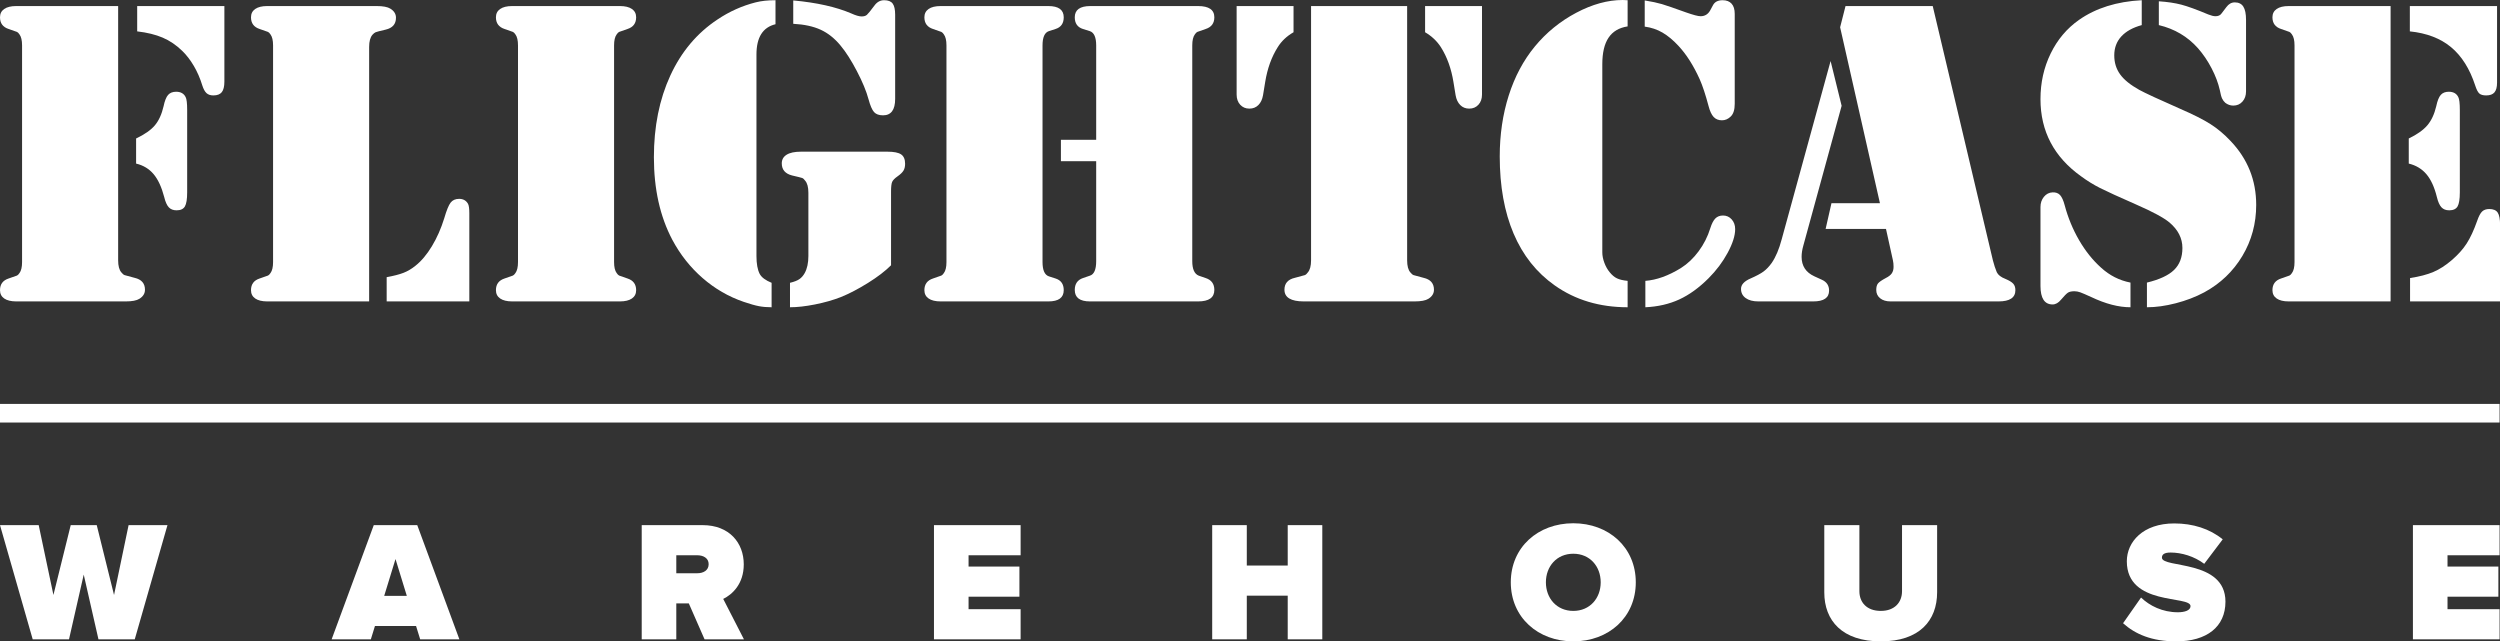
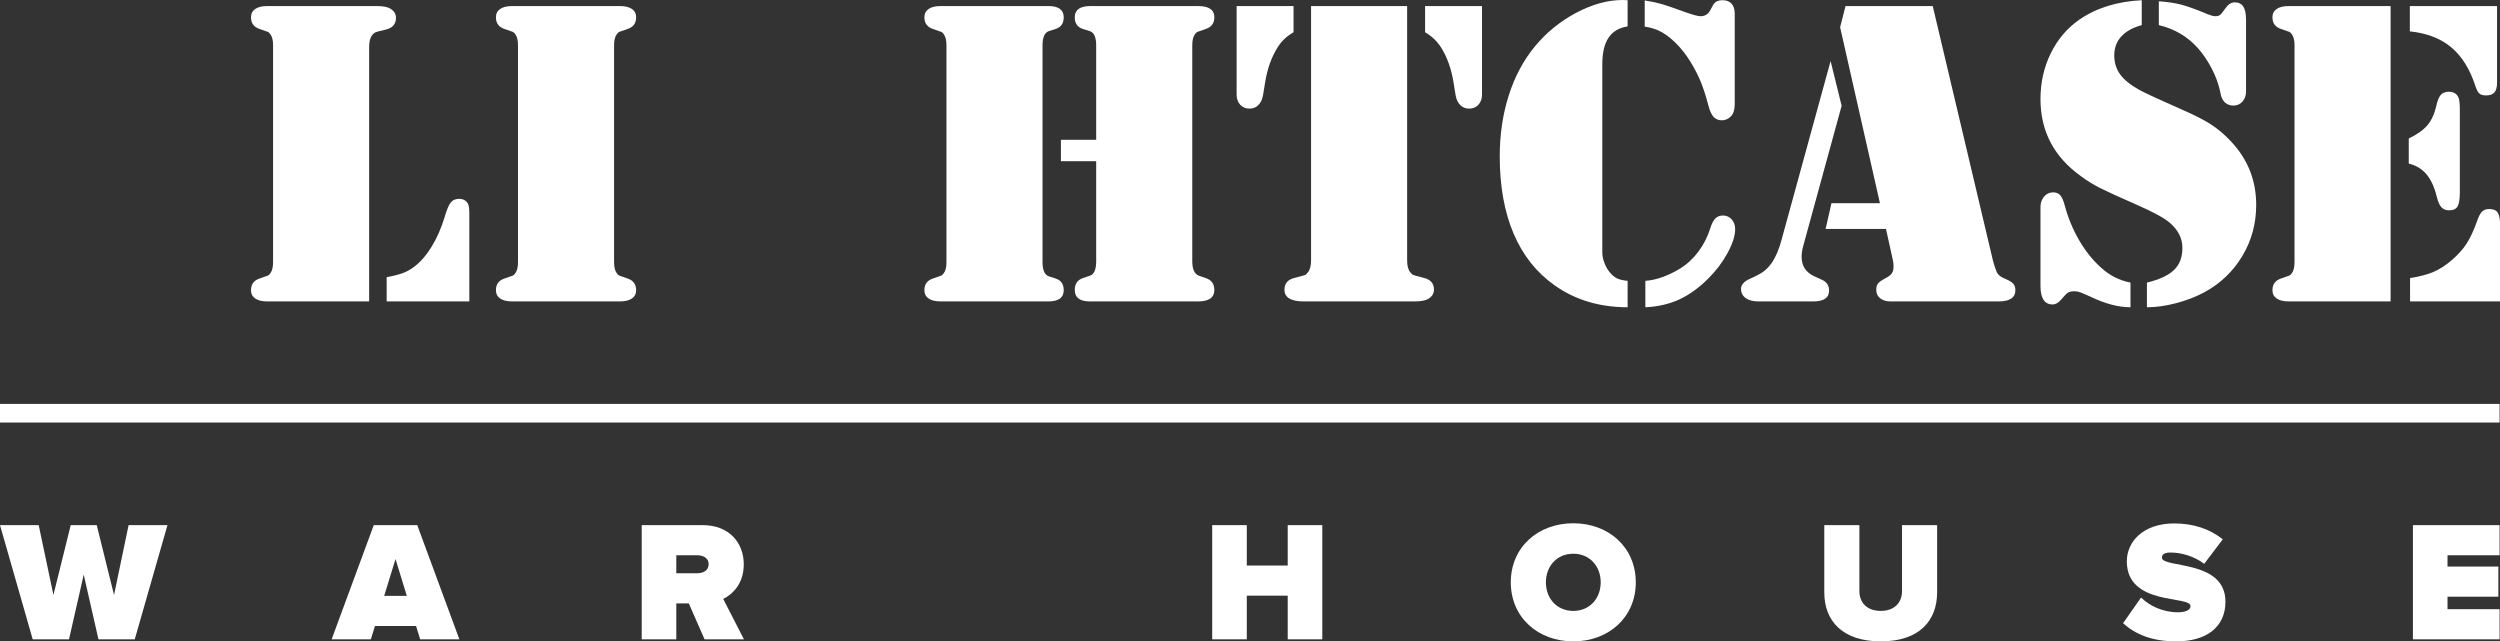
<svg xmlns="http://www.w3.org/2000/svg" width="100%" height="100%" viewBox="0 0 14819 3802" version="1.1" xml:space="preserve" style="fill-rule:evenodd;clip-rule:evenodd;stroke-linejoin:round;stroke-miterlimit:2;">
  <rect x="0" y="0" width="14819" height="3802" fill="#333333" stroke="none" />
  <g transform="matrix(1,0,0,1,-10.133,-0.291)">
    <g transform="matrix(4.167,0,0,4.167,0,0)">
      <rect x="2.432" y="574.647" width="3555.67" height="26.478" style="fill:white;fill-rule:nonzero;" />
      <path d="M142.487,909.507L121.541,817.461L100.595,909.507L48.951,909.507L2.432,747.084L57.476,747.084L78.432,846.435L103.031,747.084L140.051,747.084L164.65,846.435L185.353,747.084L240.65,747.084L194.121,909.507L142.487,909.507Z" style="fill:white;fill-rule:nonzero;" />
      <path d="M565.046,795.306L548.971,847.654L581.12,847.654L565.046,795.306ZM600.128,909.509L594.272,890.517L535.82,890.517L529.974,909.509L474.19,909.509L534.114,747.087L595.977,747.087L655.902,909.509L600.128,909.509Z" style="fill:white;fill-rule:nonzero;" />
      <path d="M1010.51,802.607C1010.51,793.842 1002.72,789.946 994.438,789.946L964.471,789.946L964.471,815.512L994.438,815.512C1002.72,815.512 1010.51,811.616 1010.51,802.607ZM1004.67,909.506L982.251,858.365L964.471,858.365L964.471,909.506L915.273,909.506L915.273,747.083L1001.99,747.083C1039.98,747.083 1060.44,772.406 1060.44,802.851C1060.44,830.851 1044.12,845.704 1031.22,852.034L1060.69,909.506L1004.67,909.506Z" style="fill:white;fill-rule:nonzero;" />
-       <path d="M1331.02,909.507L1331.02,747.084L1454.27,747.084L1454.27,789.947L1380.22,789.947L1380.22,806.017L1452.56,806.017L1452.56,848.87L1380.22,848.87L1380.22,866.644L1454.27,866.644L1454.27,909.507L1331.02,909.507Z" style="fill:white;fill-rule:nonzero;" />
-       <path d="M1834.22,909.507L1834.22,847.409L1776,847.409L1776,909.507L1726.8,909.507L1726.8,747.084L1776,747.084L1776,804.556L1834.22,804.556L1834.22,747.084L1883.41,747.084L1883.41,909.507L1834.22,909.507Z" style="fill:white;fill-rule:nonzero;" />
+       <path d="M1834.22,909.507L1834.22,847.409L1776,847.409L1776,909.507L1726.8,909.507L1726.8,747.084L1776,747.084L1776,804.556L1834.22,804.556L1834.22,747.084L1883.41,747.084L1883.41,909.507L1834.22,909.507" style="fill:white;fill-rule:nonzero;" />
      <path d="M2279.44,828.416C2279.44,805.773 2264.08,787.755 2240.46,787.755C2216.83,787.755 2201.49,805.773 2201.49,828.416C2201.49,851.06 2216.83,869.088 2240.46,869.088C2264.08,869.088 2279.44,851.06 2279.44,828.416ZM2151.55,828.416C2151.55,778.503 2190.28,744.415 2240.46,744.415C2290.64,744.415 2329.36,778.503 2329.36,828.416C2329.36,878.34 2290.64,912.428 2240.46,912.428C2190.28,912.428 2151.55,878.34 2151.55,828.416Z" style="fill:white;fill-rule:nonzero;" />
      <path d="M2597.5,842.782L2597.5,747.083L2647.43,747.083L2647.43,841.077C2647.43,856.66 2657.66,869.088 2677.88,869.088C2697.85,869.088 2708.08,856.66 2708.08,841.077L2708.08,747.083L2758.01,747.083L2758.01,842.548C2758.01,882.966 2732.68,912.428 2677.88,912.428C2623.08,912.428 2597.5,882.966 2597.5,842.782Z" style="fill:white;fill-rule:nonzero;" />
      <path d="M3022.51,886.612L3048.08,850.089C3060.26,861.776 3078.54,871.029 3100.46,871.029C3109.71,871.029 3118.48,868.604 3118.48,862.274C3118.48,846.681 3027.86,862.507 3027.86,798.471C3027.86,770.958 3050.76,744.652 3095.34,744.652C3121.89,744.652 3145.76,752.2 3164.27,767.295L3137.96,802.123C3123.83,791.4 3105.57,786.054 3090.22,786.054C3080.47,786.054 3077.8,789.209 3077.8,793.358C3077.8,808.687 3168.16,795.539 3168.16,855.943C3168.16,891.735 3141.61,912.431 3098.01,912.431C3063.43,912.431 3039.8,902.194 3022.51,886.612Z" style="fill:white;fill-rule:nonzero;" />
      <path d="M3434.84,909.507L3434.84,747.084L3558.1,747.084L3558.1,789.947L3484.04,789.947L3484.04,806.017L3556.39,806.017L3556.39,848.87L3484.04,848.87L3484.04,866.644L3558.1,866.644L3558.1,909.507L3434.84,909.507Z" style="fill:white;fill-rule:nonzero;" />
-       <path d="M197.578,8.689L321.621,8.689L321.621,116.111C321.621,123.089 320.39,128.115 317.927,131.193C315.465,134.271 311.464,135.81 305.923,135.81C301.817,135.81 298.585,134.732 296.228,132.578C293.867,130.423 291.866,126.782 290.225,121.651C287.147,111.599 283.146,102.365 278.221,93.949C273.296,85.537 267.756,78.357 261.6,72.403C253.184,64.198 243.95,57.937 233.898,53.627C223.842,49.318 211.737,46.345 197.578,44.701L197.578,8.689ZM196.039,232.767L196.039,197.062C208.144,191.319 217.018,185.11 222.663,178.44C228.305,171.773 232.46,162.693 235.129,151.2C236.77,143.403 238.924,138.017 241.593,135.04C244.258,132.067 248.057,130.577 252.982,130.577C259.547,130.577 264.062,133.145 266.525,138.272C267.959,140.941 268.679,146.996 268.679,156.432L268.679,273.704C268.679,283.351 267.602,290.017 265.448,293.711C263.293,297.405 259.34,299.251 253.597,299.251C248.875,299.251 245.182,297.817 242.516,294.942C239.848,292.071 237.693,287.247 236.053,280.476C232.359,266.317 227.329,255.442 220.971,247.849C214.608,240.259 206.297,235.229 196.039,232.767ZM170.491,8.689L170.491,370.353C170.491,378.356 172.03,384.103 175.108,387.59C176.749,389.643 178.288,390.927 179.725,391.437C181.159,391.952 185.881,393.235 193.884,395.285C203.734,397.545 208.659,403.186 208.659,412.214C208.659,417.552 205.99,421.861 200.656,425.142C196.756,427.604 190.292,428.835 181.264,428.835L25.517,428.835C18.13,428.835 12.436,427.45 8.434,424.68C4.433,421.91 2.432,417.961 2.432,412.83C2.432,404.418 6.535,398.877 14.744,396.208C21.516,393.952 25.465,392.567 26.594,392.053C27.721,391.543 28.903,390.36 30.134,388.513C32.597,385.233 33.828,380 33.828,372.816L33.828,64.708C33.828,57.527 32.597,52.295 30.134,49.01C28.903,47.164 27.721,45.985 26.594,45.471C25.465,44.96 21.516,43.575 14.744,41.315C6.535,38.65 2.432,33.11 2.432,24.694C2.432,19.567 4.433,15.614 8.434,12.844C12.436,10.074 18.13,8.689 25.517,8.689L170.491,8.689Z" style="fill:white;fill-rule:nonzero;" />
      <path d="M552.471,428.835L552.471,394.362C562.523,392.515 570.477,390.465 576.325,388.206C582.174,385.95 587.763,382.665 593.1,378.356C601.719,371.584 609.617,362.249 616.801,350.346C623.982,338.447 629.83,325.212 634.346,310.64C637.626,299.356 640.656,291.917 643.426,288.325C646.196,284.736 650.246,282.938 655.584,282.938C661.327,282.938 665.535,285.299 668.204,290.017C669.435,292.277 670.05,296.789 670.05,303.561L670.05,428.835L552.471,428.835ZM527.539,428.835L382.565,428.835C375.178,428.835 369.484,427.45 365.483,424.68C361.481,421.91 359.48,417.961 359.48,412.83C359.48,404.418 363.583,398.877 371.792,396.208C378.564,393.952 382.513,392.567 383.643,392.053C384.769,391.543 385.951,390.36 387.182,388.513C389.645,385.233 390.876,380 390.876,372.816L390.876,64.708C390.876,57.527 389.645,52.295 387.182,49.01C385.951,47.164 384.769,45.985 383.643,45.471C382.513,44.96 378.564,43.575 371.792,41.315C363.583,38.65 359.48,33.11 359.48,24.694C359.48,19.567 361.481,15.614 365.483,12.844C369.484,10.074 375.178,8.689 382.565,8.689L538.312,8.689C547.34,8.689 553.803,9.92 557.703,12.382C563.037,15.667 565.706,19.976 565.706,25.31C565.706,34.341 560.781,39.983 550.932,42.239C542.929,44.086 538.207,45.317 536.773,45.932C535.335,46.548 533.796,47.779 532.156,49.626C529.078,53.32 527.539,59.066 527.539,66.863L527.539,428.835Z" style="fill:white;fill-rule:nonzero;" />
      <path d="M884.268,428.835L730.984,428.835C723.596,428.835 717.902,427.45 713.901,424.68C709.899,421.91 707.899,417.961 707.899,412.83C707.899,404.418 712.001,398.877 720.211,396.208C726.982,393.952 730.931,392.567 732.061,392.053C733.187,391.543 734.369,390.36 735.601,388.513C738.063,385.233 739.294,380 739.294,372.816L739.294,64.708C739.294,57.527 738.063,52.295 735.601,49.01C734.369,47.164 733.187,45.985 732.061,45.471C730.931,44.96 726.982,43.575 720.211,41.315C712.001,38.65 707.899,33.11 707.899,24.694C707.899,19.567 709.899,15.614 713.901,12.844C717.902,10.074 723.596,8.689 730.984,8.689L884.268,8.689C891.655,8.689 897.349,10.074 901.351,12.844C905.352,15.614 907.353,19.567 907.353,24.694C907.353,33.11 903.246,38.65 895.041,41.315C888.269,43.575 884.317,44.96 883.19,45.471C882.061,45.985 880.882,47.164 879.651,49.01C877.188,52.295 875.957,57.527 875.957,64.708L875.957,372.816C875.957,380 877.188,385.233 879.651,388.513C880.882,390.36 882.061,391.543 883.19,392.053C884.317,392.567 888.269,393.952 895.041,396.208C903.246,398.877 907.353,404.418 907.353,412.83C907.353,417.961 905.352,421.91 901.351,424.68C897.349,427.45 891.655,428.835 884.268,428.835Z" style="fill:white;fill-rule:nonzero;" />
-       <path d="M1130.83,33.928L1130.83,0.686C1164.27,3.764 1191.77,9.92 1213.32,19.154C1219.68,22.029 1224.6,23.463 1228.09,23.463C1231.37,23.463 1233.89,22.694 1235.63,21.155C1237.37,19.616 1240.91,15.258 1246.25,8.073C1249.95,2.946 1254.56,0.378 1260.1,0.378C1265.85,0.378 1269.9,1.97 1272.26,5.149C1274.62,8.332 1275.8,13.613 1275.8,21.001L1275.8,140.735C1275.8,156.331 1270.05,164.127 1258.56,164.127C1252.82,164.127 1248.56,162.588 1245.79,159.51C1243.02,156.432 1240.4,150.381 1237.94,141.35C1234.86,129.86 1229.32,116.471 1221.32,101.182C1213.32,85.898 1205.62,73.841 1198.23,65.016C1189.82,54.757 1180.38,47.216 1169.92,42.393C1159.45,37.573 1146.42,34.75 1130.83,33.928ZM1269.95,377.433C1261.74,385.642 1250.82,394.005 1237.17,402.518C1223.52,411.035 1210.65,417.754 1198.54,422.679C1187.46,426.988 1175.2,430.475 1161.76,433.144C1148.32,435.809 1136.47,437.146 1126.21,437.146L1126.21,402.364C1132.16,400.93 1136.62,399.185 1139.6,397.132C1142.57,395.082 1145.09,392.207 1147.14,388.513C1150.63,382.155 1152.37,374.047 1152.37,364.197L1152.37,274.32C1152.37,266.317 1150.83,260.574 1147.76,257.083C1146.32,255.033 1144.88,253.75 1143.45,253.235C1142.01,252.725 1137.29,251.542 1129.29,249.696C1119.44,247.233 1114.51,241.49 1114.51,232.459C1114.51,227.125 1116.82,223.022 1121.44,220.147C1126.06,217.275 1132.88,215.838 1141.91,215.838L1264.72,215.838C1273.95,215.838 1280.47,217.121 1284.26,219.685C1288.06,222.253 1289.96,226.716 1289.96,233.074C1289.96,236.974 1289.19,240.206 1287.65,242.77C1286.11,245.338 1283.29,248.055 1279.19,250.927C1275.08,253.802 1272.52,256.467 1271.49,258.93C1270.46,261.392 1269.95,265.908 1269.95,272.473L1269.95,377.433ZM1105.59,0.378L1105.59,34.544C1087.53,38.853 1078.5,53.218 1078.5,77.636L1078.5,364.197C1078.5,375.278 1080.04,383.795 1083.12,389.745C1085.78,394.669 1091.43,398.877 1100.05,402.364L1100.05,437.146C1093.48,437.146 1087.48,436.631 1082.04,435.607C1076.6,434.578 1069.37,432.529 1060.34,429.451C1038.79,422.064 1019.3,410.78 1001.86,395.593C984.415,380.409 970.05,362.249 958.767,341.112C941.323,308.076 932.604,268.986 932.604,223.84C932.604,180.133 940.4,141.35 955.996,107.492C971.589,73.634 993.957,47.062 1023.1,27.772C1039.92,16.489 1057.98,8.381 1077.27,3.456C1085.27,1.407 1094.71,0.378 1105.59,0.378Z" style="fill:white;fill-rule:nonzero;" />
      <path d="M1511.6,198.909L1561.77,198.909L1561.77,64.708C1561.77,53.218 1558.8,46.447 1552.85,44.393L1543,41.315C1535.2,38.853 1531.3,33.313 1531.3,24.694C1531.3,14.026 1538.69,8.689 1553.46,8.689L1706.74,8.689C1722.13,8.689 1729.84,14.026 1729.84,24.694C1729.84,33.11 1725.72,38.65 1717.52,41.315C1710.75,43.575 1706.79,44.96 1705.66,45.471C1704.54,45.985 1703.36,47.164 1702.13,49.01C1699.67,52.295 1698.44,57.527 1698.44,64.708L1698.44,371.584C1698.44,382.872 1701.52,389.745 1707.67,392.207L1717.52,395.593C1725.72,398.262 1729.84,403.903 1729.84,412.522C1729.84,423.4 1722.13,428.835 1706.74,428.835L1552.85,428.835C1538.48,428.835 1531.3,423.4 1531.3,412.522C1531.3,403.903 1535.2,398.262 1543,395.593L1552.85,392.207C1558.8,390.36 1561.77,383.487 1561.77,371.584L1561.77,229.381L1511.6,229.381L1511.6,198.909ZM1493.75,428.835L1340.46,428.835C1333.08,428.835 1327.38,427.45 1323.38,424.68C1319.38,421.91 1317.38,417.961 1317.38,412.83C1317.38,404.418 1321.48,398.877 1329.69,396.208C1336.46,393.952 1340.41,392.567 1341.54,392.053C1342.67,391.543 1343.85,390.36 1345.08,388.513C1347.54,385.233 1348.78,380 1348.78,372.816L1348.78,64.708C1348.78,57.527 1347.54,52.295 1345.08,49.01C1343.85,47.164 1342.67,45.985 1341.54,45.471C1340.41,44.96 1336.46,43.575 1329.69,41.315C1321.48,38.65 1317.38,33.11 1317.38,24.694C1317.38,19.567 1319.38,15.614 1323.38,12.844C1327.38,10.074 1333.08,8.689 1340.46,8.689L1493.75,8.689C1508.32,8.689 1515.6,14.026 1515.6,24.694C1515.6,33.313 1511.7,38.853 1503.91,41.315L1494.36,44.393C1488.41,46.447 1485.44,53.218 1485.44,64.708L1485.44,372.816C1485.44,384.309 1488.41,391.081 1494.36,393.13L1503.91,396.208C1511.7,398.671 1515.6,404.211 1515.6,412.83C1515.6,423.501 1508.32,428.835 1493.75,428.835Z" style="fill:white;fill-rule:nonzero;" />
      <path d="M2110.59,8.689L2110.59,134.579C2110.59,140.532 2108.91,145.352 2105.51,149.045C2102.13,152.739 2097.76,154.586 2092.43,154.586C2087.3,154.586 2083.05,152.893 2079.66,149.507C2076.28,146.121 2074.06,141.455 2073.04,135.502L2069.97,116.726C2066.89,97.643 2060.93,81.127 2052.11,67.171C2046.57,58.552 2039.08,51.473 2029.64,45.932L2029.64,8.689L2110.59,8.689ZM2004.1,8.689L2004.1,370.353C2004.1,378.356 2005.64,384.103 2008.71,387.59C2010.35,389.643 2011.89,390.927 2013.33,391.437C2014.76,391.952 2019.49,393.235 2027.49,395.285C2037.34,397.545 2042.26,403.186 2042.26,412.214C2042.26,417.552 2039.59,421.861 2034.26,425.142C2030.36,427.604 2023.8,428.835 2014.56,428.835L1856.97,428.835C1847.94,428.835 1841.12,427.45 1836.5,424.68C1831.89,421.91 1829.57,417.754 1829.57,412.214C1829.57,403.186 1834.5,397.545 1844.35,395.285C1852.35,393.235 1857.07,391.952 1858.51,391.437C1859.94,390.927 1861.37,389.643 1862.82,387.59C1865.89,384.103 1867.43,378.356 1867.43,370.353L1867.43,8.689L2004.1,8.689ZM1761.55,8.689L1842.5,8.689L1842.5,45.932C1832.85,51.473 1825.36,58.552 1820.03,67.171C1811.2,81.127 1805.26,97.643 1802.18,116.726L1799.1,135.502C1798.07,141.455 1795.87,146.121 1792.49,149.507C1789.09,152.893 1784.84,154.586 1779.71,154.586C1774.37,154.586 1770.01,152.739 1766.63,149.045C1763.24,145.352 1761.55,140.532 1761.55,134.579L1761.55,8.689Z" style="fill:white;fill-rule:nonzero;" />
      <path d="M2342.98,437.146L2342.98,399.594C2358.99,398.363 2375.81,392.312 2393.46,381.434C2402.9,375.484 2411.32,367.534 2418.7,357.579C2426.09,347.629 2431.63,336.702 2435.32,324.799C2437.37,318.234 2439.78,313.564 2442.56,310.794C2445.32,308.024 2448.96,306.639 2453.48,306.639C2458.41,306.639 2462.51,308.485 2465.8,312.179C2469.08,315.873 2470.72,320.49 2470.72,326.03C2470.72,335.264 2467.18,346.45 2460.1,359.58C2453.03,372.714 2443.94,384.82 2432.86,395.901C2419.32,409.444 2405.41,419.5 2391.15,426.065C2376.89,432.63 2360.84,436.324 2342.98,437.146ZM2342.06,37.93L2342.06,0.686C2352.11,2.33 2360.27,4.072 2366.53,5.918C2372.79,7.765 2384.12,11.665 2400.54,17.615C2411.01,21.308 2417.98,23.155 2421.47,23.155C2427.42,23.155 2431.94,20.49 2435.02,15.152L2439.02,7.765C2441.48,2.84 2446.1,0.378 2452.87,0.378C2458.41,0.378 2462.67,2.022 2465.64,5.303C2468.61,8.587 2470.1,13.411 2470.1,19.769L2470.1,147.814C2470.1,156.023 2468.26,161.973 2464.56,165.666C2460.87,169.36 2456.66,171.207 2451.94,171.207C2447.02,171.207 2443.06,169.619 2440.1,166.436C2437.12,163.256 2434.71,158.076 2432.86,150.892C2428.55,134.684 2424.34,121.959 2420.24,112.725C2411.41,93.232 2401.36,77.433 2390.08,65.324C2382.48,57.118 2374.89,50.808 2367.3,46.394C2359.7,41.984 2351.29,39.161 2342.06,37.93ZM2317.74,0.378L2317.74,37.622C2305.63,39.469 2296.6,44.806 2290.66,53.627C2284.7,62.452 2281.73,75.072 2281.73,91.487L2281.73,358.965C2281.73,363.687 2282.7,368.66 2284.65,373.893C2286.6,379.125 2289.12,383.589 2292.2,387.282C2295.48,391.389 2298.97,394.313 2302.66,396.054C2306.36,397.8 2311.38,398.979 2317.74,399.594L2317.74,437.146C2277.93,437.146 2243.35,426.786 2214.02,406.058C2188.16,387.796 2168.66,363.225 2155.53,332.34C2142.4,301.459 2135.83,264.883 2135.83,222.609C2135.83,191.627 2140.09,162.742 2148.6,135.964C2157.12,109.185 2169.48,85.946 2185.7,66.247C2202.11,46.345 2221.76,30.34 2244.64,18.23C2267.52,6.125 2289.52,0.07 2310.66,0.07L2317.74,0.378Z" style="fill:white;fill-rule:nonzero;" />
      <path d="M2627.71,8.689L2751.76,8.689L2837.33,370.353C2838.96,376.716 2840.81,382.357 2842.87,387.282C2844.71,391.182 2848.81,394.362 2855.18,396.824C2860.51,399.084 2864.2,401.34 2866.26,403.596C2868.31,405.855 2869.34,408.933 2869.34,412.83C2869.34,423.501 2861.33,428.835 2845.33,428.835L2691.74,428.835C2685.58,428.835 2680.66,427.349 2676.96,424.372C2673.27,421.399 2671.42,417.447 2671.42,412.522C2671.42,408.419 2672.24,405.341 2673.88,403.288C2675.52,401.238 2679.21,398.671 2684.96,395.593C2689.06,393.543 2691.94,391.284 2693.58,388.821C2695.22,386.359 2696.04,383.281 2696.04,379.587C2696.04,376.1 2695.74,373.022 2695.12,370.353L2685.27,325.722L2599.4,325.722L2607.71,289.094L2676.65,289.094L2620.02,38.853L2627.71,8.689ZM2606.48,86.87L2622.17,150.584L2567.69,349.423C2566.05,355.17 2565.23,360.504 2565.23,365.428C2565.23,378.356 2571.28,387.59 2583.39,393.13L2594.16,398.055C2600.93,401.133 2604.32,406.264 2604.32,413.445C2604.32,423.708 2596.83,428.835 2581.85,428.835L2503.67,428.835C2496.07,428.835 2490.07,427.247 2485.67,424.064C2481.25,420.885 2479.05,416.523 2479.05,410.983C2479.05,405.033 2483.56,400.108 2492.59,396.208C2501,392.515 2507.21,389.182 2511.21,386.205C2515.22,383.232 2519.06,379.178 2522.75,374.047C2528.5,365.635 2533.22,354.453 2536.91,340.497L2606.48,86.87Z" style="fill:white;fill-rule:nonzero;" />
      <path d="M3073.39,35.775L3073.39,1.917C3085.7,2.739 3096.37,4.331 3105.4,6.688C3114.43,9.049 3127.26,13.719 3143.88,20.693C3147.98,22.337 3151.36,23.155 3154.04,23.155C3157.93,23.155 3160.81,21.823 3162.65,19.154L3169.43,10.228C3172.71,5.716 3176.71,3.456 3181.43,3.456C3186.97,3.456 3191.02,5.457 3193.58,9.458C3196.15,13.46 3197.44,19.769 3197.44,28.388L3197.44,129.962C3197.44,135.915 3195.75,140.787 3192.35,144.582C3188.98,148.381 3184.61,150.276 3179.28,150.276C3175.17,150.276 3171.37,148.944 3167.89,146.275C3166.04,144.635 3164.55,142.634 3163.42,140.273C3162.29,137.916 3161.21,133.963 3160.19,128.423C3157.93,118.37 3154.04,108.006 3148.5,97.335C3142.96,86.667 3136.49,77.125 3129.1,68.71C3114.33,52.088 3095.76,41.113 3073.39,35.775ZM3033.07,402.057L3033.07,437.146C3016.24,437.146 2997.67,432.322 2977.36,422.679C2969.76,419.192 2964.53,416.936 2961.66,415.908C2958.79,414.883 2956.02,414.369 2953.35,414.369C2949.24,414.369 2946.17,415.037 2944.12,416.369C2942.06,417.706 2938.78,421.039 2934.27,426.373C2930.57,430.885 2926.57,433.144 2922.26,433.144C2910.77,433.144 2905.03,424.323 2905.03,406.674L2905.03,294.634C2905.03,288.891 2906.66,284.015 2909.95,280.014C2913.23,276.013 2917.34,273.91 2922.26,273.704C2926.77,273.501 2930.31,274.781 2932.89,277.552C2935.45,280.322 2937.65,285.198 2939.5,292.172C2944.21,309.822 2951.04,326.338 2959.97,341.728C2968.89,357.118 2979.3,370.15 2991.21,380.818C3003.31,391.899 3017.27,398.979 3033.07,402.057ZM3049.08,0.378L3049.08,35.775C3036.35,39.266 3026.65,44.652 3019.99,51.935C3013.32,59.22 3009.99,68.199 3009.99,78.867C3009.99,89.129 3012.76,98.104 3018.3,105.799C3023.84,113.494 3032.86,120.833 3045.38,127.807C3054,132.529 3073.49,141.557 3103.86,154.893C3122.33,162.896 3136.65,170.129 3146.8,176.593C3156.96,183.057 3166.55,191.112 3175.58,200.755C3199.79,226.202 3211.9,256.467 3211.9,291.556C3211.9,318.027 3205.33,342.242 3192.2,364.197C3179.07,386.156 3161.01,403.393 3138.03,415.908C3125.72,422.476 3112.22,427.656 3097.55,431.451C3082.88,435.246 3069.18,437.146 3056.46,437.146L3056.46,402.057C3074.32,397.747 3087.19,391.745 3095.09,384.05C3102.99,376.355 3106.94,365.943 3106.94,352.809C3106.94,339.063 3100.79,326.953 3088.47,316.488C3080.26,309.717 3064.67,301.305 3041.69,291.249C3016.45,280.168 2999.16,272.27 2989.82,267.548C2980.48,262.83 2971.51,257.289 2962.89,250.927C2924.31,223.431 2905.03,186.803 2905.03,141.042C2905.03,117.65 2909.85,96.055 2919.49,76.251C2929.13,56.45 2942.58,40.497 2959.81,28.388C2983.82,11.564 3013.57,2.225 3049.08,0.378Z" style="fill:white;fill-rule:nonzero;" />
      <path d="M3430.77,428.835L3430.77,395.593C3444.1,393.543 3455.13,390.668 3463.86,386.974C3472.58,383.281 3481.35,377.639 3490.18,370.045C3499,362.455 3506.02,354.607 3511.26,346.499C3516.49,338.395 3521.47,327.674 3526.19,314.334C3528.44,307.768 3530.81,303.305 3533.27,300.944C3535.73,298.587 3539.12,297.405 3543.43,297.405C3549.17,297.405 3553.17,299.097 3555.43,302.483C3557.68,305.869 3558.82,311.77 3558.82,320.182L3558.82,428.835L3430.77,428.835ZM3430.46,8.689L3554.51,8.689L3554.51,117.65C3554.51,124.012 3553.27,128.629 3550.81,131.501C3548.35,134.376 3544.45,135.81 3539.12,135.81C3534.6,135.81 3531.32,134.886 3529.27,133.04C3527.21,131.193 3525.27,127.398 3523.42,121.651C3515.62,97.849 3504.18,79.689 3489.1,67.171C3474.01,54.656 3454.47,47.164 3430.46,44.701L3430.46,8.689ZM3428.92,232.767L3428.92,197.062C3440.82,191.319 3449.64,185.058 3455.39,178.286C3461.14,171.514 3465.34,162.487 3468.01,151.2C3469.65,143.403 3471.81,138.017 3474.48,135.04C3477.14,132.067 3480.94,130.577 3485.87,130.577C3492.43,130.577 3496.95,133.145 3499.41,138.272C3500.84,140.941 3501.56,146.996 3501.56,156.432L3501.56,273.704C3501.56,283.351 3500.48,290.017 3498.34,293.711C3496.17,297.405 3492.23,299.251 3486.48,299.251C3481.76,299.251 3478.07,297.817 3475.4,294.942C3472.73,292.071 3470.57,287.247 3468.94,280.476C3465.45,266.317 3460.47,255.442 3454.01,247.849C3447.54,240.259 3439.18,235.229 3428.92,232.767ZM3403.07,8.689L3403.07,428.835L3258.09,428.835C3250.71,428.835 3245.01,427.45 3241.02,424.68C3237.01,421.91 3235.01,417.961 3235.01,412.83C3235.01,404.418 3239.11,398.877 3247.32,396.208C3254.09,393.952 3258.04,392.567 3259.17,392.053C3260.29,391.543 3261.48,390.36 3262.71,388.513C3265.17,385.233 3266.41,380 3266.41,372.816L3266.41,64.708C3266.41,57.527 3265.17,52.295 3262.71,49.01C3261.48,47.164 3260.29,45.985 3259.17,45.471C3258.04,44.96 3254.09,43.575 3247.32,41.315C3239.11,38.65 3235.01,33.11 3235.01,24.694C3235.01,19.567 3237.01,15.614 3241.02,12.844C3245.01,10.074 3250.71,8.689 3258.09,8.689L3403.07,8.689Z" style="fill:white;fill-rule:nonzero;" />
    </g>
  </g>
</svg>